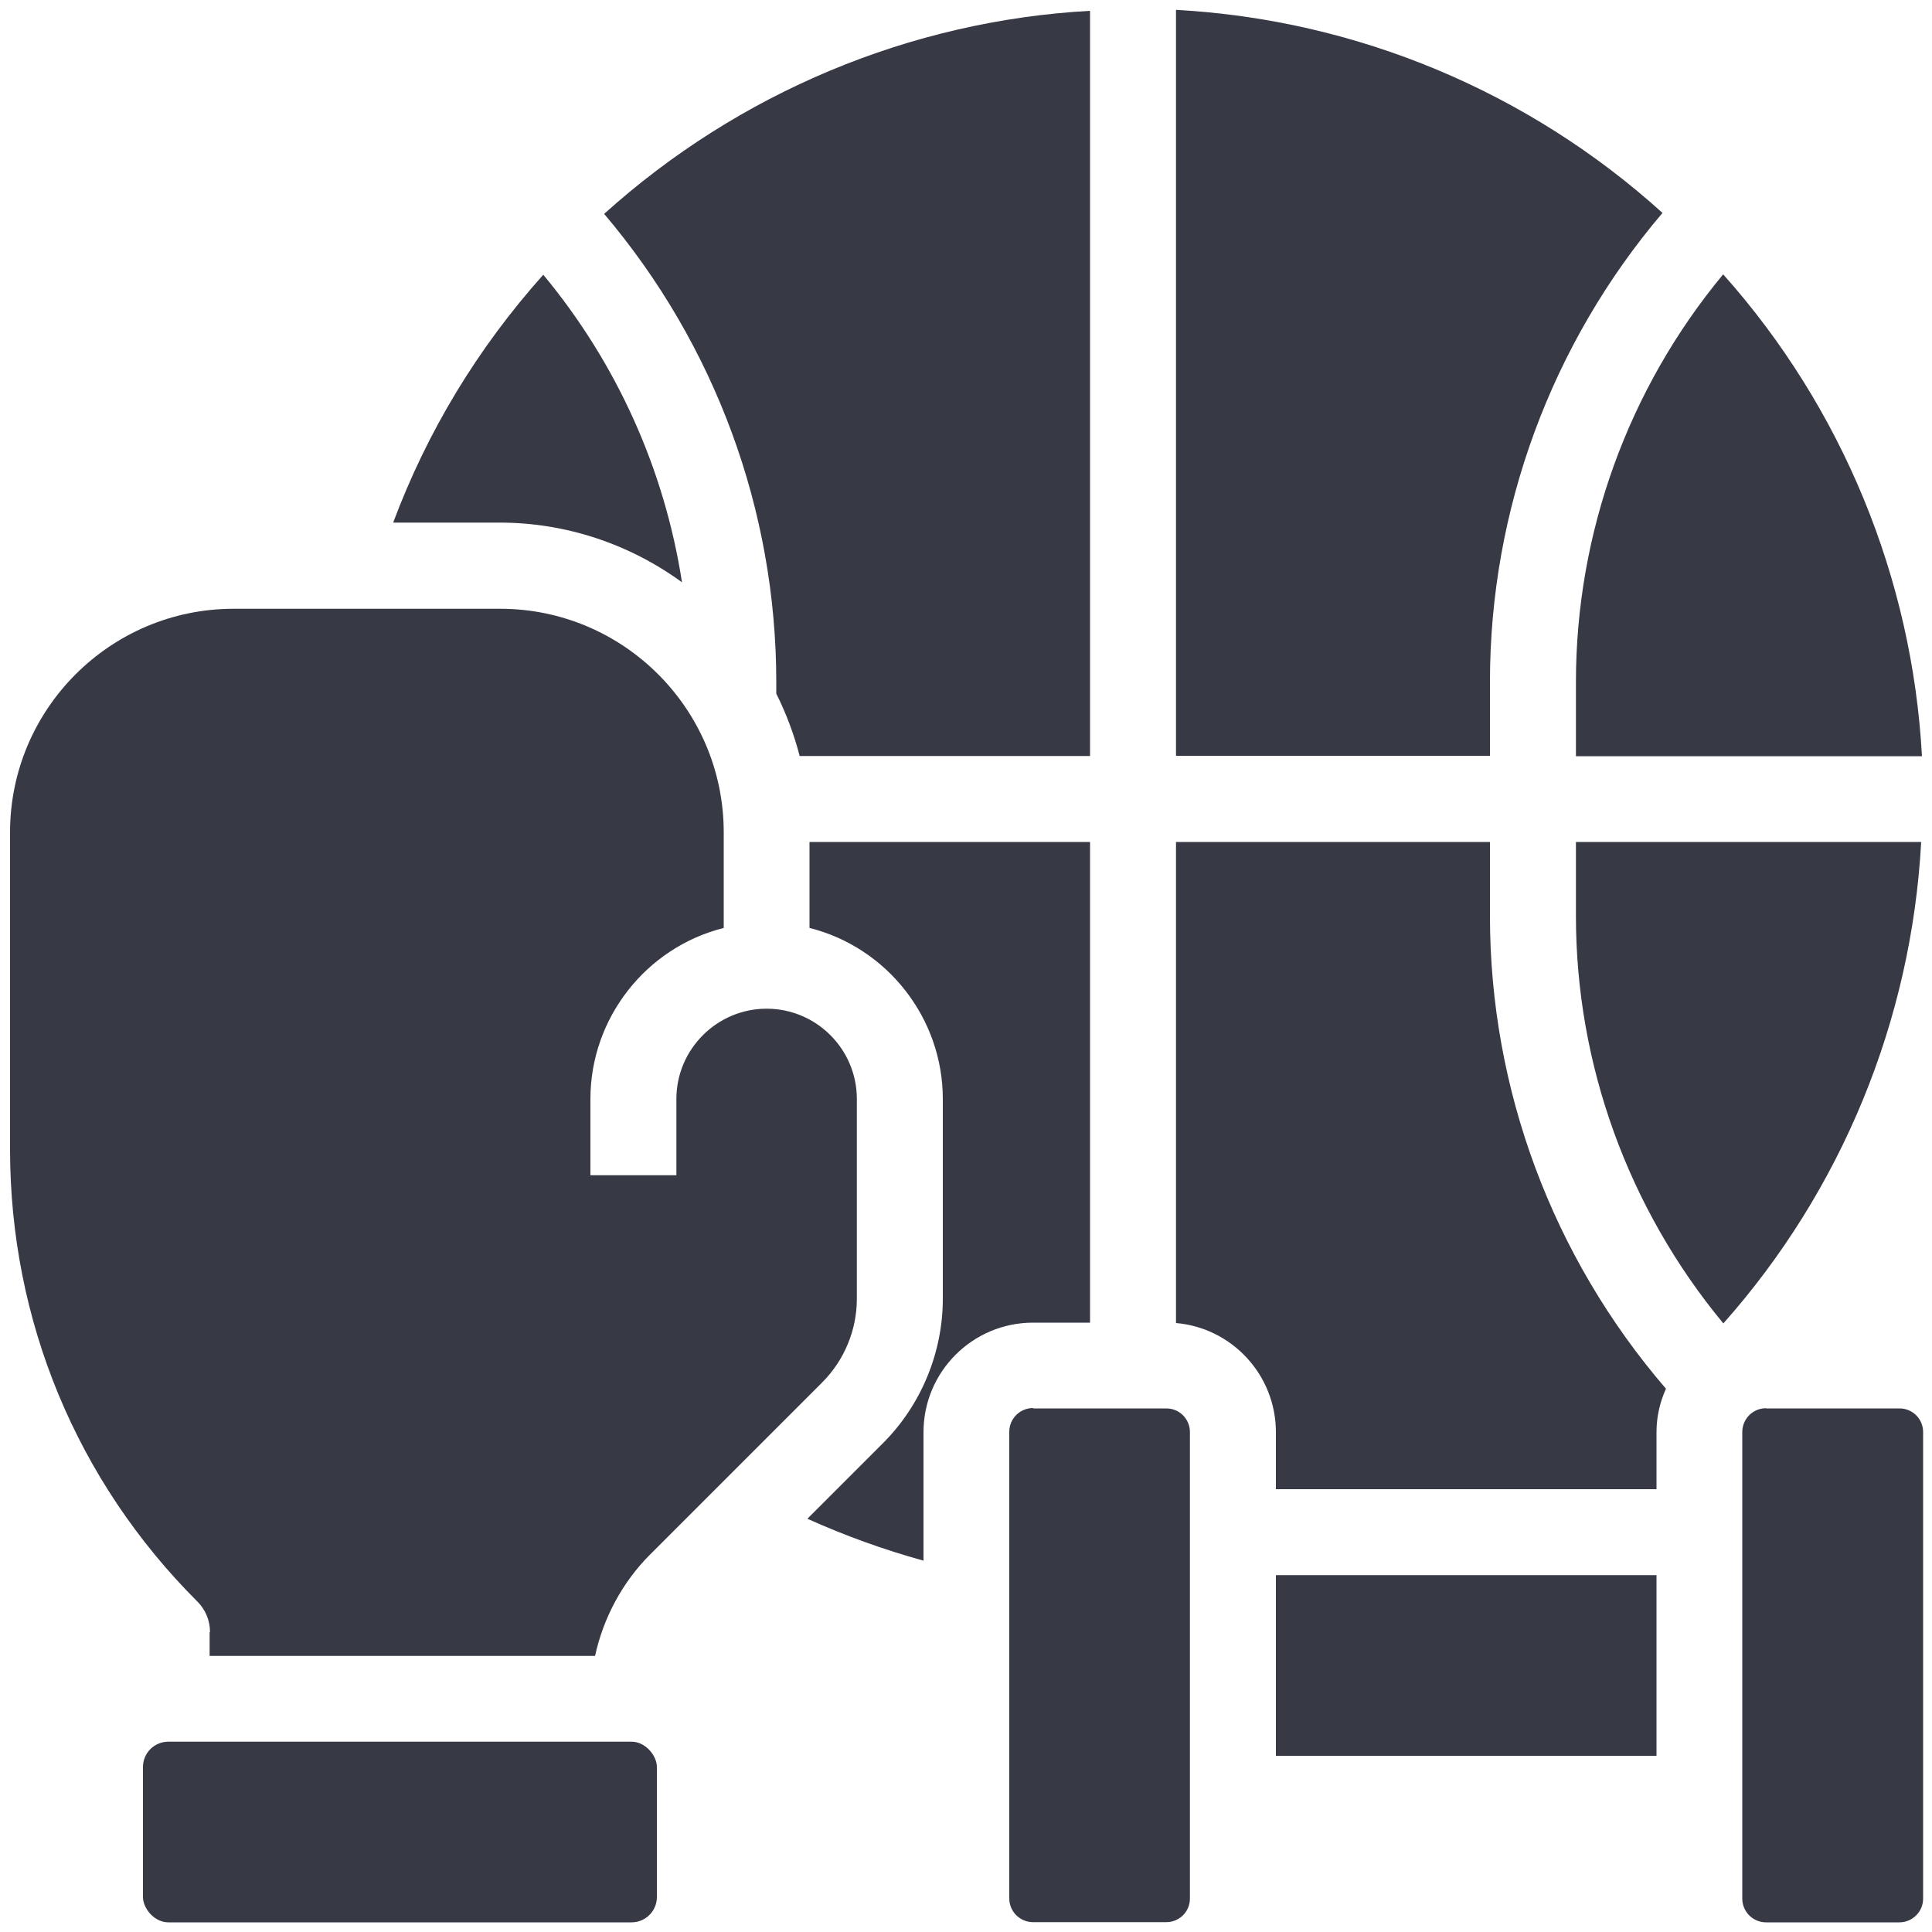
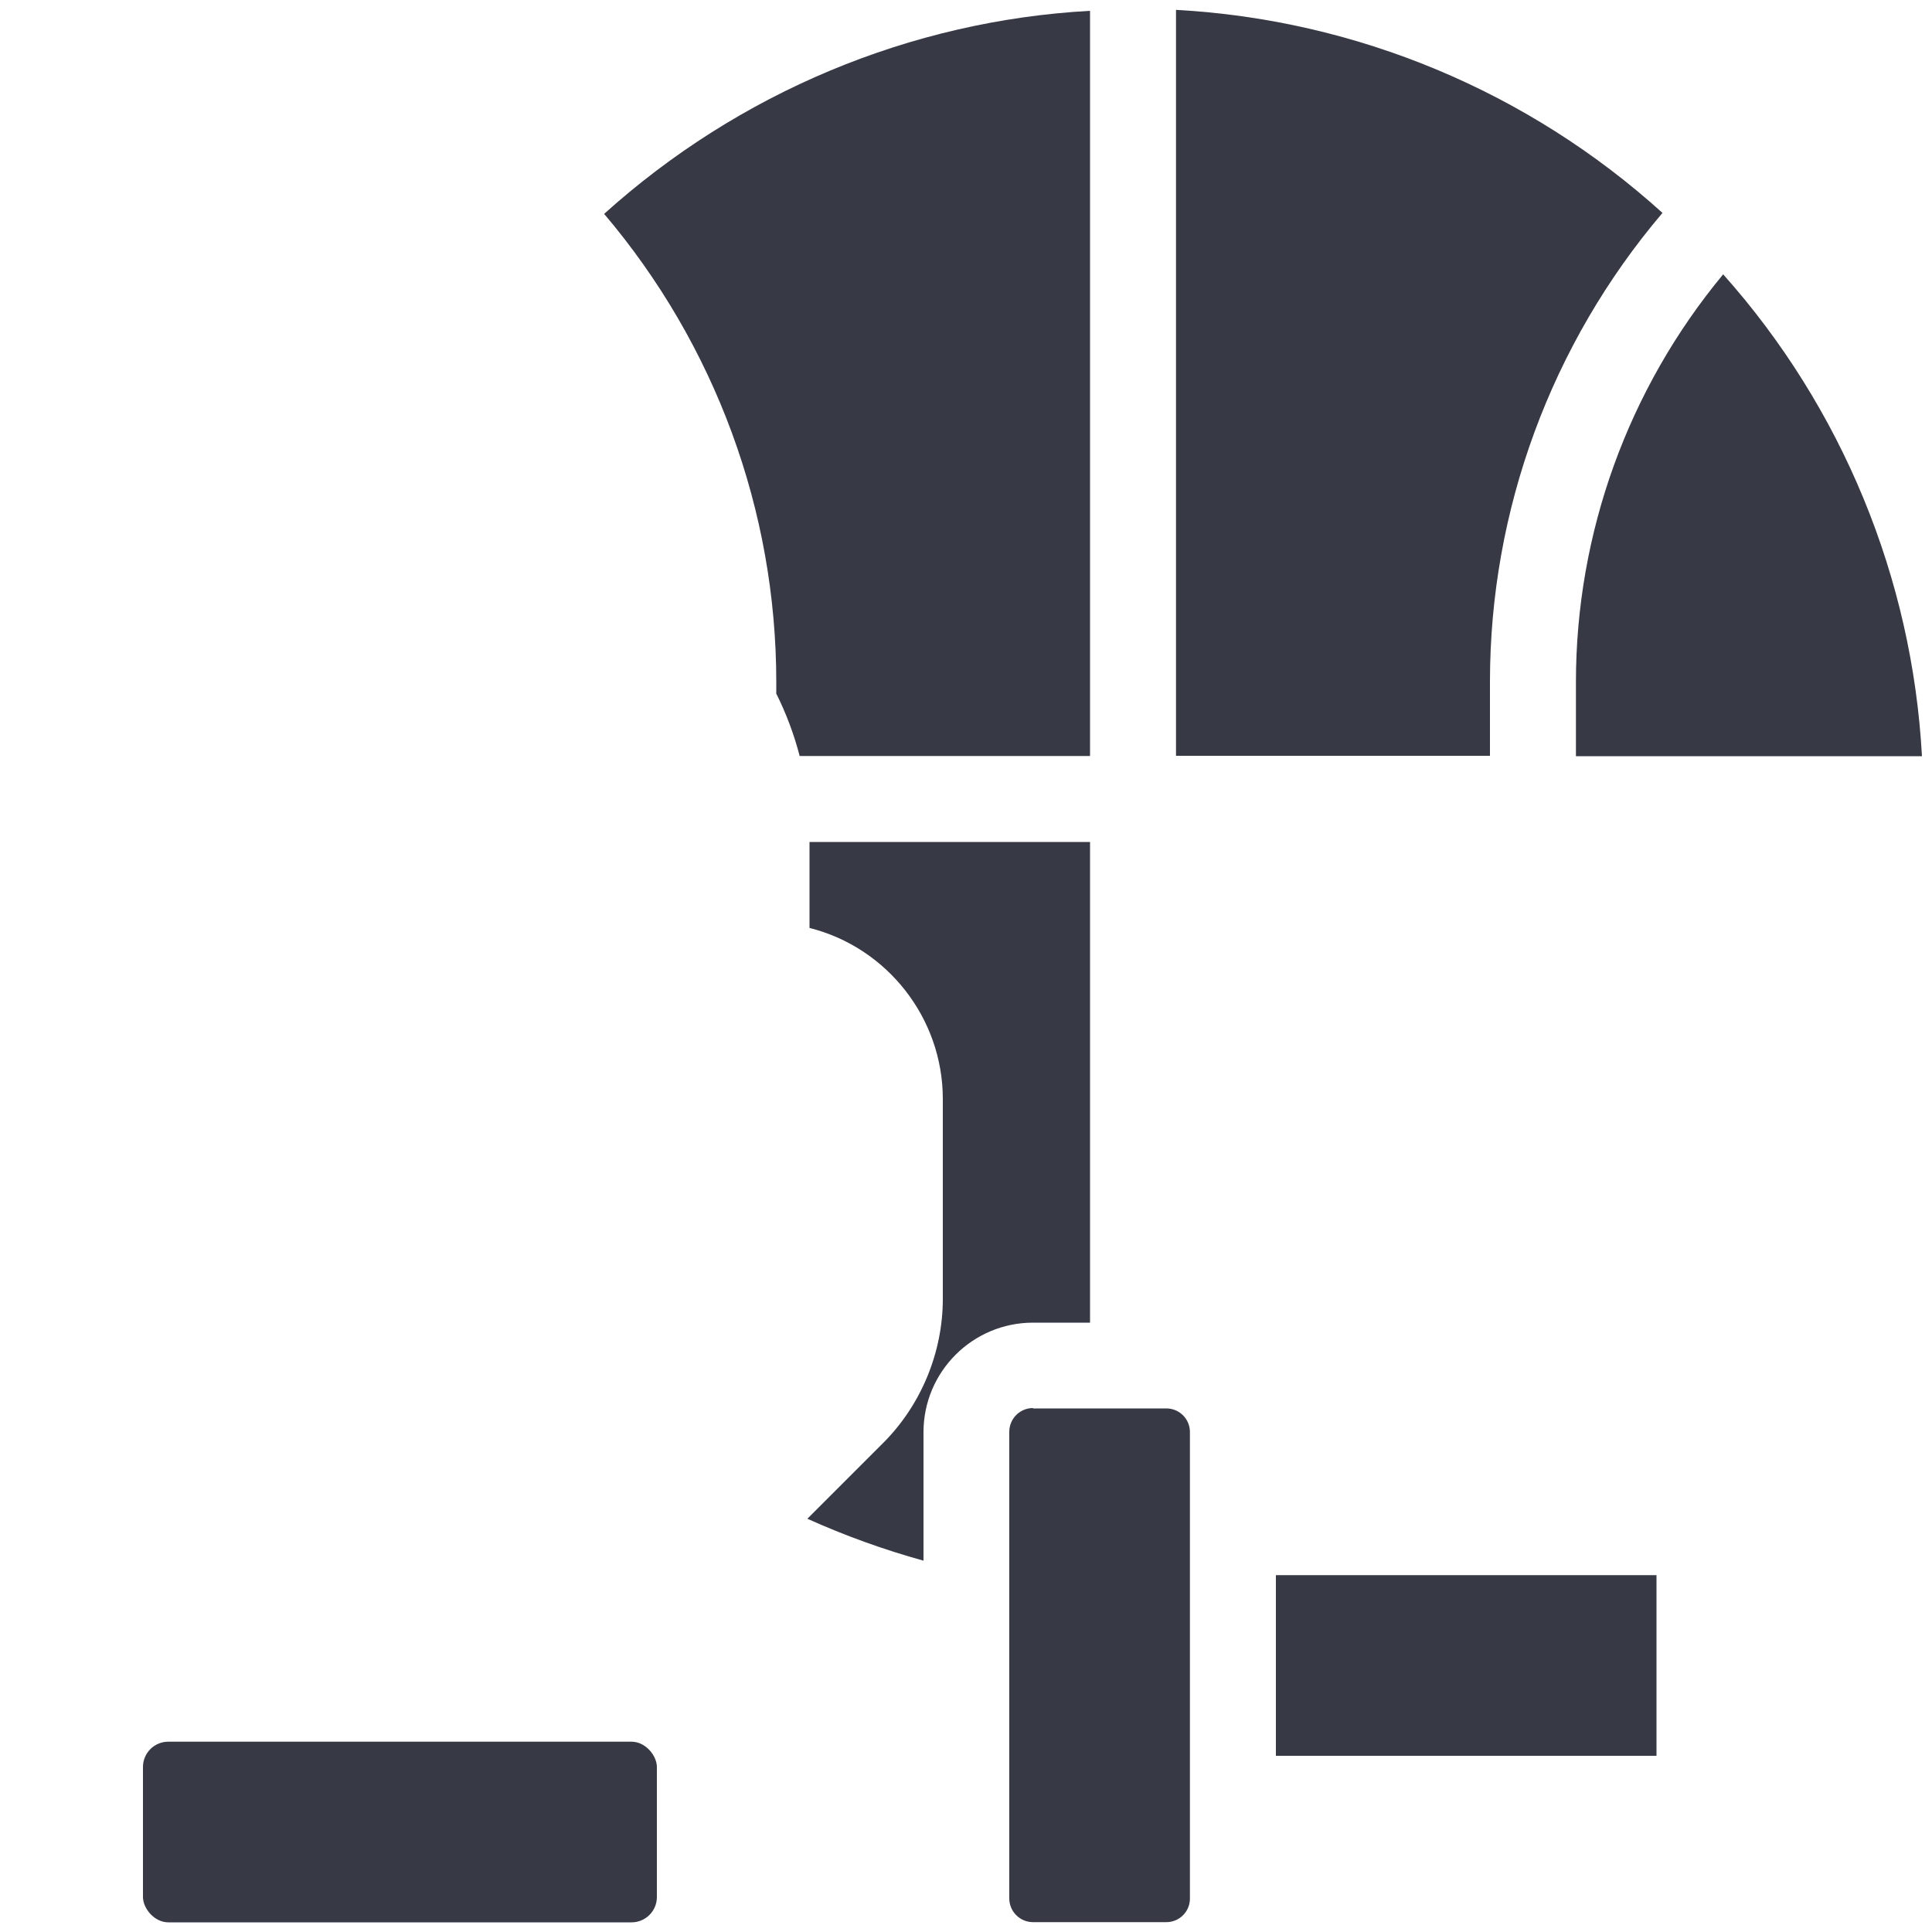
<svg xmlns="http://www.w3.org/2000/svg" id="Layer_2" viewBox="0 0 100 100">
  <defs>
    <style>.cls-1{fill:#373945;}</style>
  </defs>
  <rect class="cls-1" x="7.4" y="90.15" width="26.6" height="9.35" rx="1.31" ry="1.31" />
-   <path class="cls-1" d="m77.12,43.58h-16.25v24.9c2.9.25,5.17,2.69,5.17,5.65v2.95h19.7v-2.95c0-.76.16-1.52.49-2.25-5.88-6.83-9.11-15.5-9.11-24.46v-3.84Z" />
  <path class="cls-1" d="m40.17,35.88c.52,1.04.93,2.13,1.22,3.25h15.03V.56c-9.29.51-18.18,4.23-25.15,10.51,5.75,6.78,8.91,15.36,8.91,24.23v.59Z" />
  <path class="cls-1" d="m60.87.52v38.6h16.25v-3.84c0-8.88,3.17-17.48,8.93-24.26-6.95-6.29-15.85-10-25.18-10.51Z" />
  <path class="cls-1" d="m53.47,72.9h6.9c.68,0,1.22.55,1.22,1.22v24.15c0,.68-.55,1.22-1.22,1.22h-6.9c-.68,0-1.23-.55-1.23-1.23v-24.15c0-.68.55-1.23,1.23-1.23Z" />
  <rect class="cls-1" x="66.04" y="81.53" width="19.7" height="9.35" />
-   <path class="cls-1" d="m91.42,72.9h6.9c.68,0,1.22.55,1.22,1.22v24.15c0,.68-.55,1.23-1.23,1.23h-6.9c-.68,0-1.23-.55-1.23-1.23v-24.15c0-.68.55-1.23,1.23-1.23Z" />
  <path class="cls-1" d="m56.42,43.58h-14.52v4.45c4.02,1.01,6.9,4.67,6.9,8.85v10.35c0,2.78-1.13,5.5-3.09,7.46l-3.92,3.92c1.93.87,3.95,1.6,6.01,2.17v-6.65c0-3.13,2.54-5.67,5.67-5.67h2.95v-24.87Z" />
-   <path class="cls-1" d="m35.3,30.14c-.91-5.86-3.38-11.34-7.18-15.92-3.39,3.79-6,8.1-7.77,12.83h5.52c3.39,0,6.69,1.09,9.43,3.09Z" />
  <path class="cls-1" d="m89.19,14.2c-4.92,5.93-7.62,13.4-7.62,21.1v3.84h17.91c-.5-9.21-4.13-18.03-10.28-24.93Z" />
-   <path class="cls-1" d="m81.57,43.58v3.84c0,7.68,2.71,15.14,7.63,21.08,6.12-6.89,9.74-15.69,10.24-24.92h-17.87Z" />
-   <path class="cls-1" d="m10.85,84.48v1.23h19.95c.43-1.98,1.43-3.83,2.84-5.24l8.92-8.92c1.14-1.14,1.79-2.71,1.79-4.32v-10.35c0-2.58-2.1-4.67-4.67-4.67s-4.67,2.1-4.67,4.67v3.95h-4.45v-3.95c0-4.18,2.88-7.84,6.9-8.85v-4.95c0-6.38-5.19-11.57-11.57-11.57h-13.8c-6.38,0-11.57,5.19-11.57,11.57v16.41c0,8.84,3.44,17.16,9.7,23.41.42.42.65.98.65,1.57Z" />
</svg>